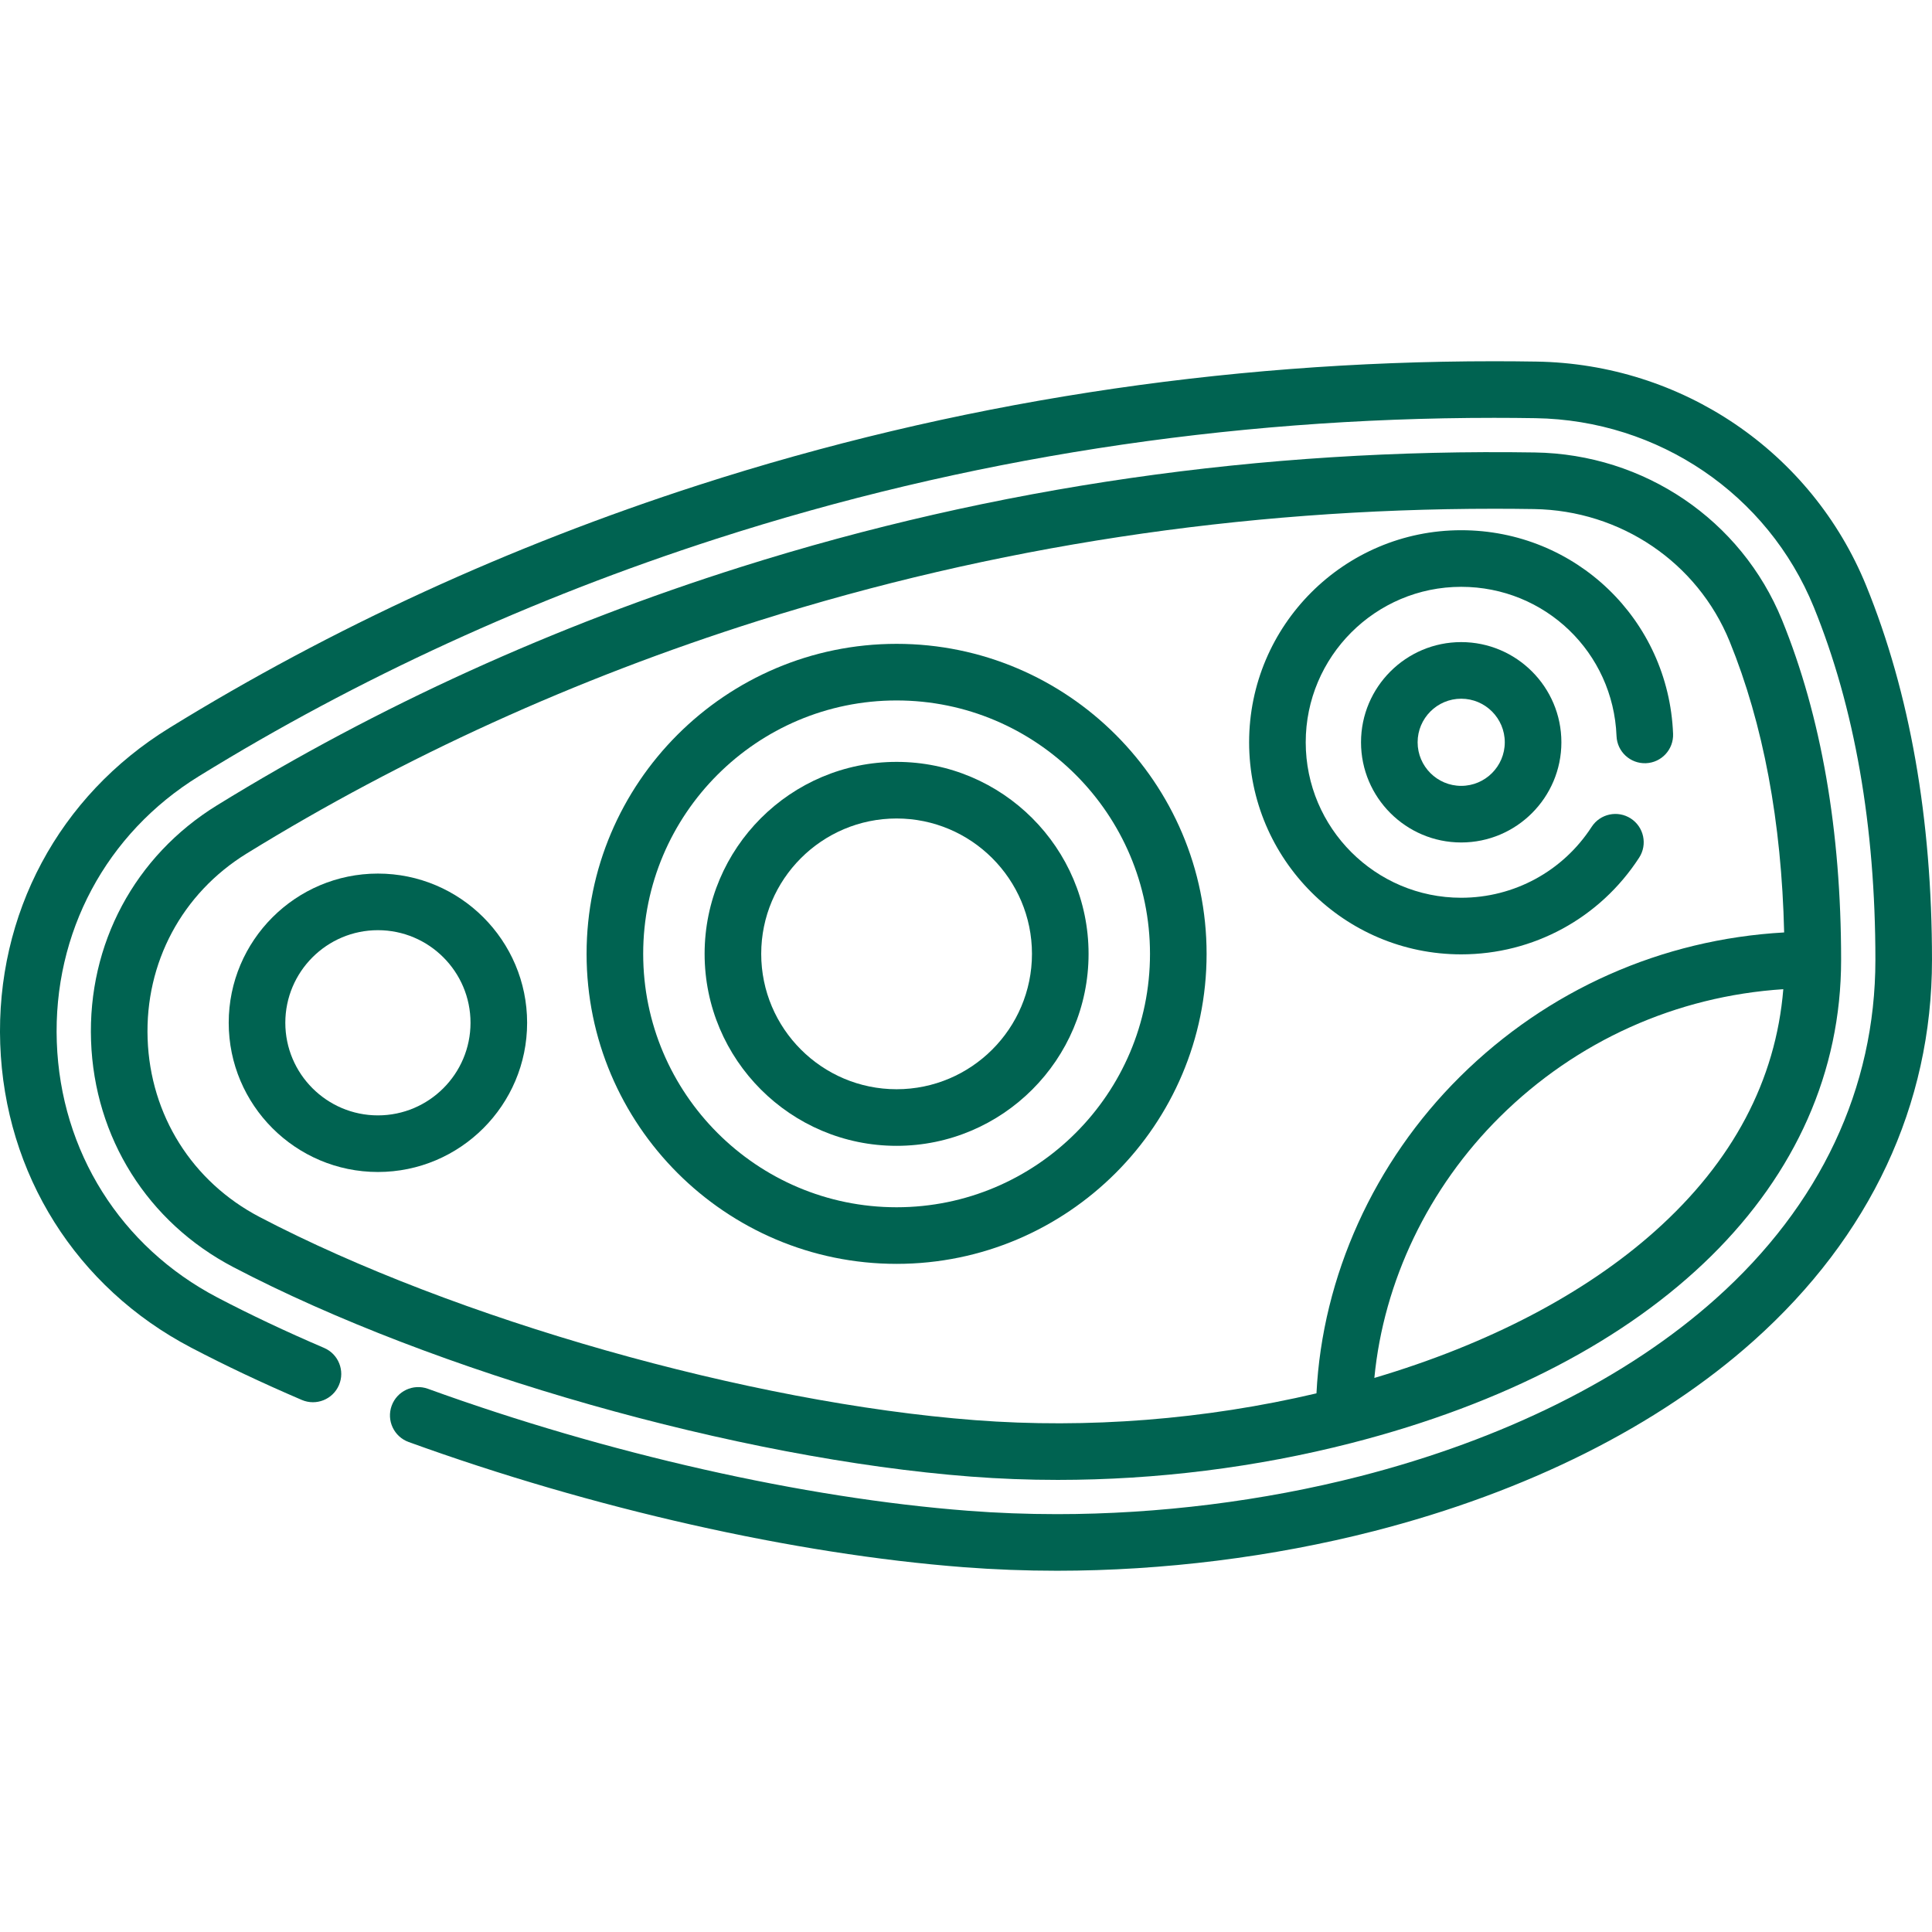
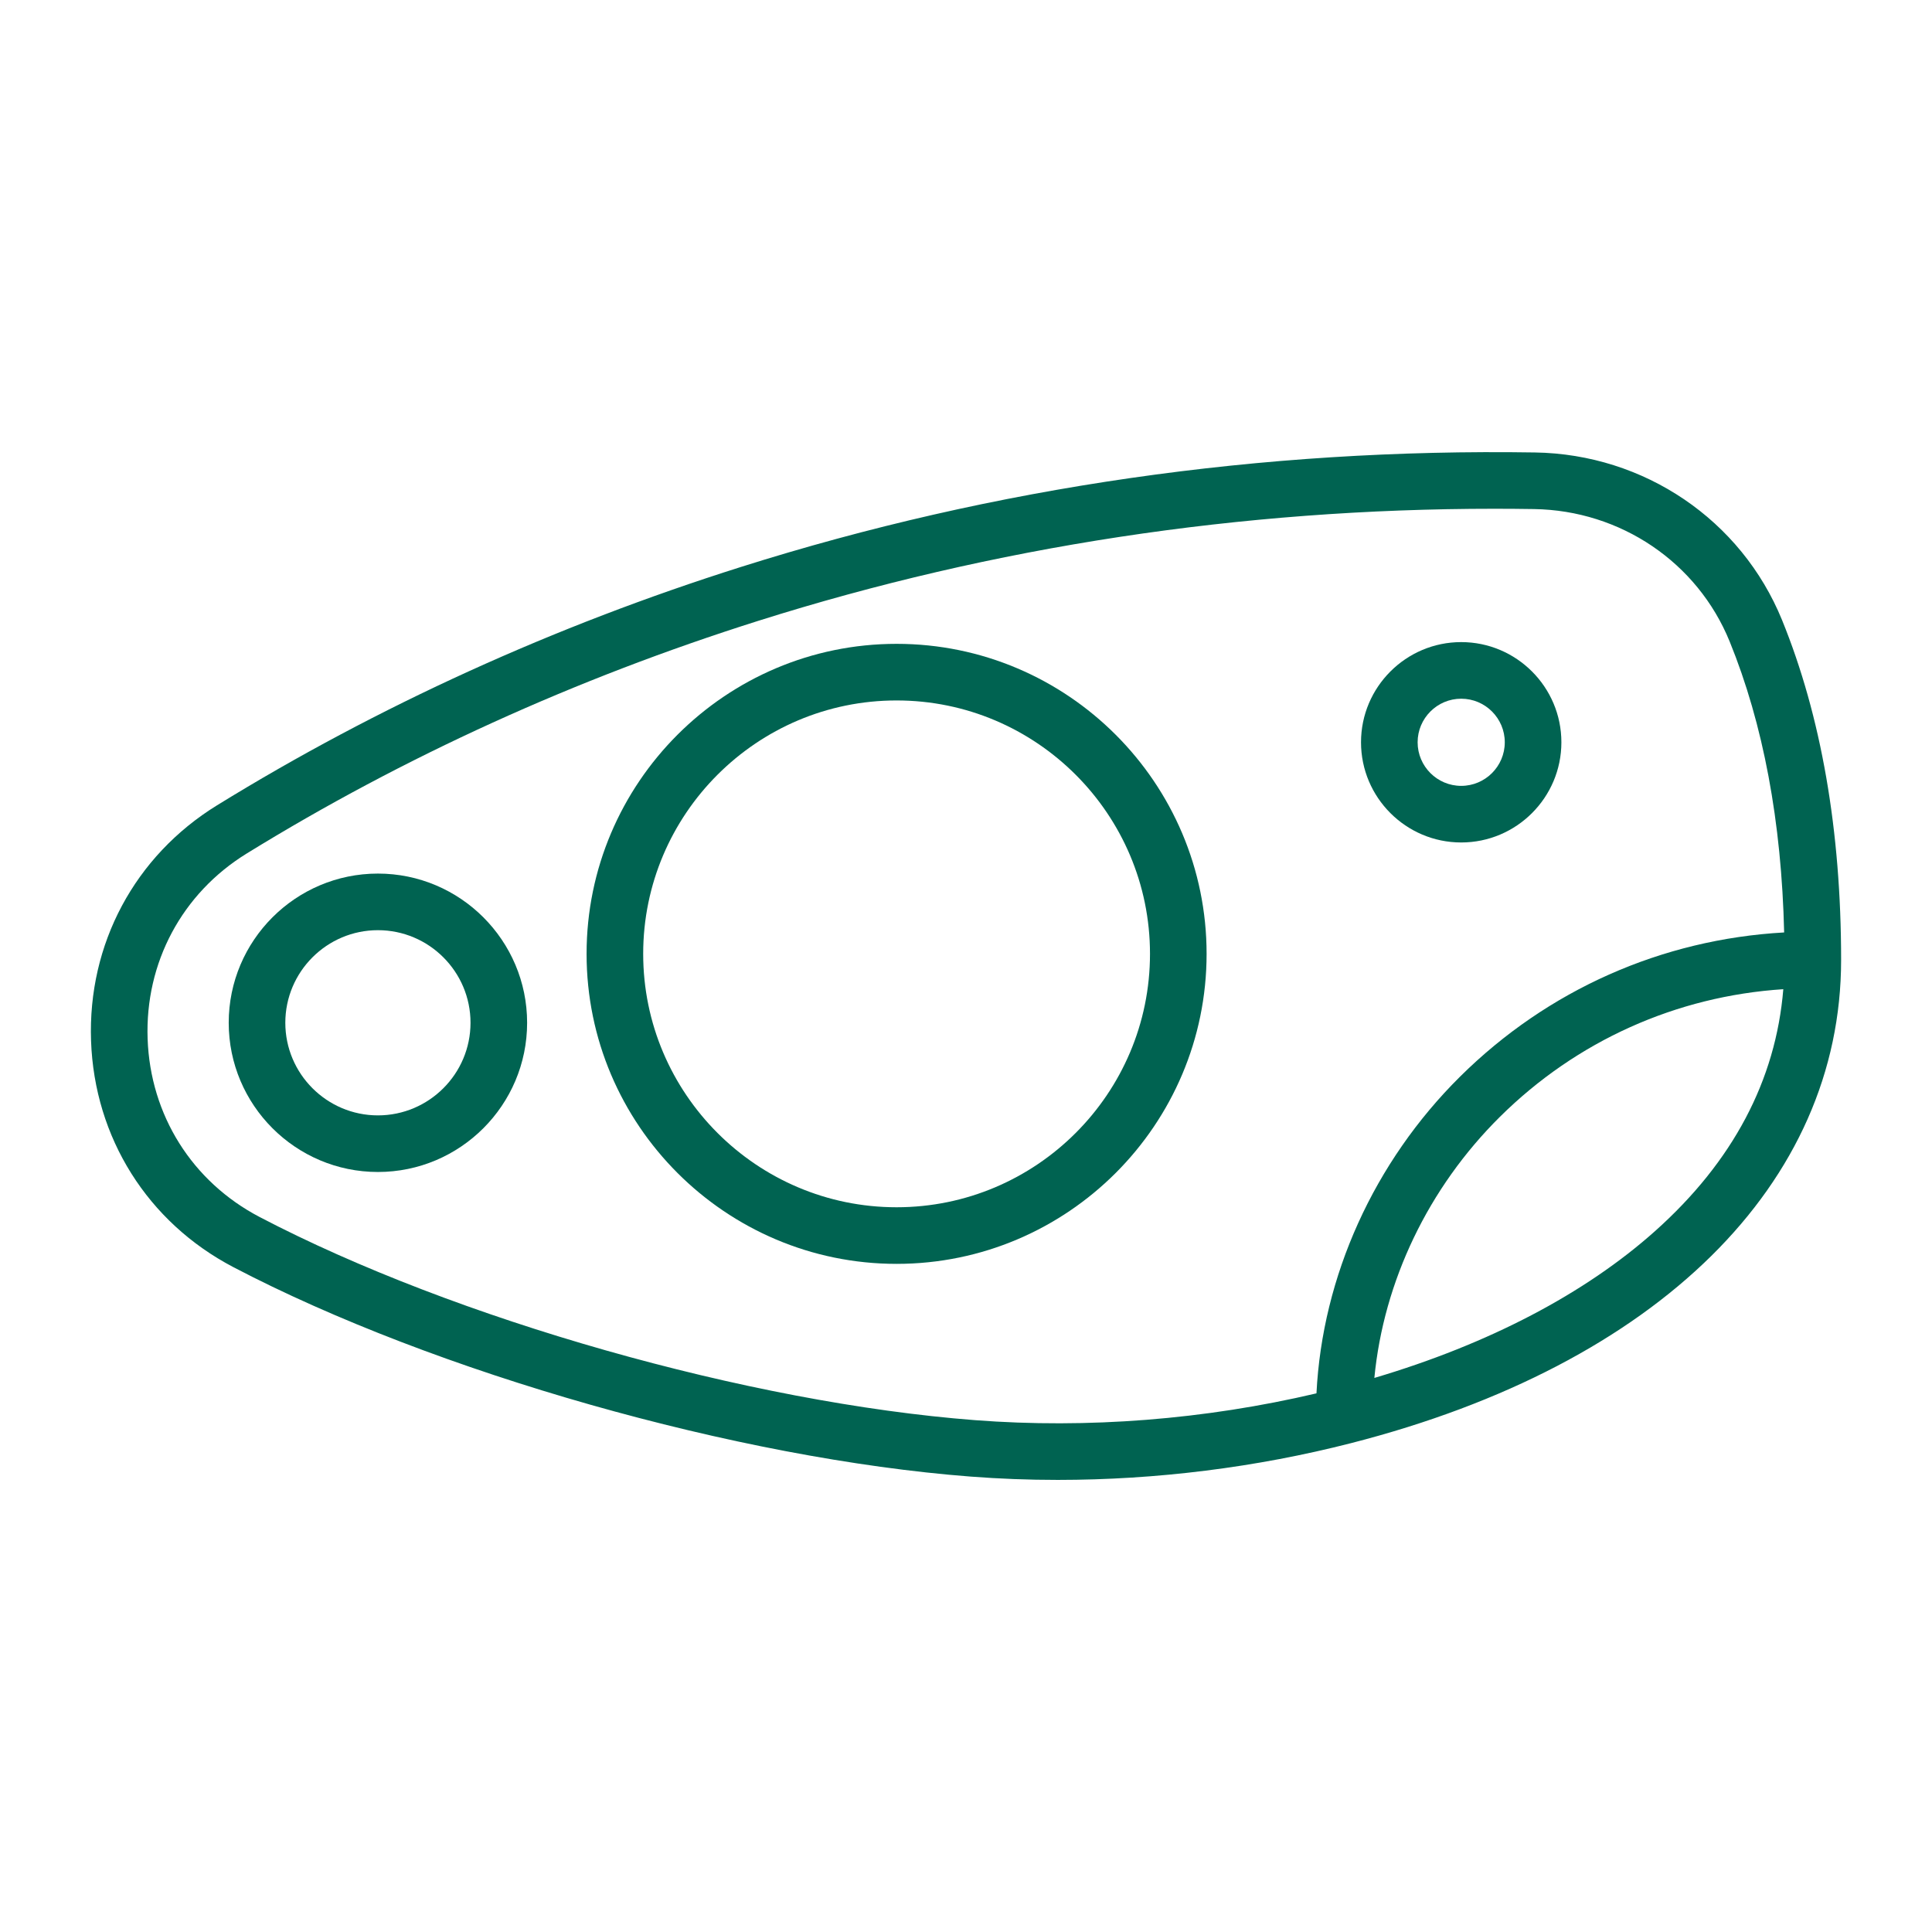
<svg xmlns="http://www.w3.org/2000/svg" viewBox="0 0 511.996 511.996">
  <style>path, circle {fill: #006351;}</style>
-   <path d="m494.561 155.22c-14.477-35.485-48.794-58.8-87.422-59.396-3.704-.061-7.466-.091-11.183-.091-72.49 0-143.452 11.05-210.915 32.843-49.899 16.117-97.056 37.761-140.159 64.331-29.271 18.03-46.027 49.346-44.822 83.769 1.206 34.427 20.12 64.507 50.596 80.461 9.012 4.721 18.879 9.385 29.326 13.86 3.807 1.63 8.216-.132 9.848-3.94 1.631-3.808-.133-8.216-3.94-9.848-10.091-4.323-19.604-8.818-28.275-13.36-25.638-13.422-41.549-38.729-42.563-67.698-1.015-28.962 13.078-55.307 37.7-70.473 42.083-25.941 88.143-47.079 136.9-62.828 65.971-21.311 135.382-32.117 206.304-32.117 3.635 0 7.314.03 10.944.089 32.613.503 61.57 20.154 73.77 50.06 10.833 26.599 16.326 58.057 16.326 93.5 0 34.004-14.616 65.042-42.269 89.759-23.488 21.003-56.126 37.289-94.383 47.095-25.601 6.559-53.343 10.026-80.229 10.026-7.937 0-15.878-.302-23.606-.898-43.515-3.342-95.676-15.123-143.107-32.323-3.893-1.412-8.195.601-9.607 4.494-1.412 3.894.6 8.195 4.494 9.607 48.654 17.643 102.26 29.736 147.07 33.177 8.107.625 16.437.942 24.757.942 28.123 0 57.152-3.629 83.952-10.495 40.578-10.402 75.385-27.845 100.656-50.443 30.926-27.642 47.271-62.547 47.271-100.942.001-37.391-5.864-70.753-17.434-99.161z" />
  <path d="m280.327 392.187c26.094 0 52.593-3.302 77.76-9.754 81.291-20.826 129.823-68.695 129.823-128.048 0-34.267-5.267-64.569-15.653-90.067-10.82-26.534-36.529-43.966-65.496-44.411-72.356-1.134-143.145 9.083-210.408 30.341-49.495 15.642-96.205 36.893-138.833 63.162-21.806 13.438-34.289 36.772-33.39 62.421.899 25.662 14.993 48.079 37.701 59.965 53.394 27.942 133.737 50.769 195.379 55.511 7.642.588 15.359.88 23.117.88zm158.348-65.999c-18.637 16.66-44.242 30.025-74.46 38.976 2.466-25.599 14.287-50.379 33.287-69.208 20.315-20.131 46.737-31.968 75.089-33.811-1.991 24.167-13.374 45.68-33.916 64.043zm-399.555-50.882c-.708-20.189 9.112-38.554 26.268-49.126 41.58-25.623 87.163-46.358 135.483-61.629 62.462-19.741 128.046-29.728 195.126-29.728 3.502 0 7.021.027 10.53.082 22.945.353 43.292 14.121 51.837 35.074 8.918 21.893 13.764 47.814 14.45 77.125-32.421 1.814-62.675 15.21-85.872 38.196-22.836 22.631-36.513 52.937-38.067 83.947-29.48 6.943-60.651 9.4-90.517 7.104-59.833-4.603-137.788-26.745-189.574-53.845-17.866-9.352-28.956-26.997-29.664-47.2z" />
  <path d="m100.151 231.505c-21.802 0-39.54 17.738-39.54 39.54 0 21.803 17.738 39.541 39.54 39.541s39.54-17.738 39.54-39.541-17.738-39.54-39.54-39.54zm0 64.08c-13.531 0-24.54-11.009-24.54-24.541 0-13.531 11.009-24.54 24.54-24.54s24.54 11.009 24.54 24.54c0 13.532-11.009 24.541-24.54 24.541z" />
  <path d="m319.758 252.78c0-45.3-36.854-82.155-82.154-82.155s-82.155 36.854-82.155 82.155 36.854 82.155 82.155 82.155c45.3 0 82.154-36.854 82.154-82.155zm-82.154 67.155c-37.029 0-67.155-30.125-67.155-67.155s30.125-67.155 67.155-67.155 67.154 30.125 67.154 67.155-30.125 67.155-67.154 67.155z" />
-   <path d="m237.604 201.905c-28.053 0-50.876 22.823-50.876 50.875 0 28.053 22.823 50.876 50.876 50.876s50.876-22.823 50.876-50.876c0-28.052-22.823-50.875-50.876-50.875zm0 86.751c-19.782 0-35.876-16.094-35.876-35.876s16.094-35.875 35.876-35.875 35.876 16.094 35.876 35.875c0 19.783-16.094 35.876-35.876 35.876z" />
-   <path d="m387.227 252.913c19.125 0 36.755-9.581 47.162-25.629 2.254-3.476 1.263-8.12-2.212-10.374-3.478-2.253-8.119-1.262-10.374 2.212-7.63 11.766-20.556 18.791-34.576 18.791-22.718 0-41.2-18.482-41.2-41.2s18.482-41.2 41.2-41.2c22.213 0 40.295 17.37 41.165 39.544.162 4.139 3.631 7.35 7.788 7.2 4.139-.162 7.362-3.649 7.2-7.788-1.187-30.256-25.853-53.956-56.153-53.956-30.989 0-56.2 25.211-56.2 56.2s25.211 56.2 56.2 56.2z" />
  <path d="m360.681 196.712c0 14.639 11.91 26.549 26.549 26.549s26.549-11.91 26.549-26.549-11.91-26.549-26.549-26.549-26.549 11.91-26.549 26.549zm38.098 0c0 6.368-5.181 11.549-11.549 11.549s-11.549-5.181-11.549-11.549 5.181-11.549 11.549-11.549 11.549 5.181 11.549 11.549z" />
</svg>